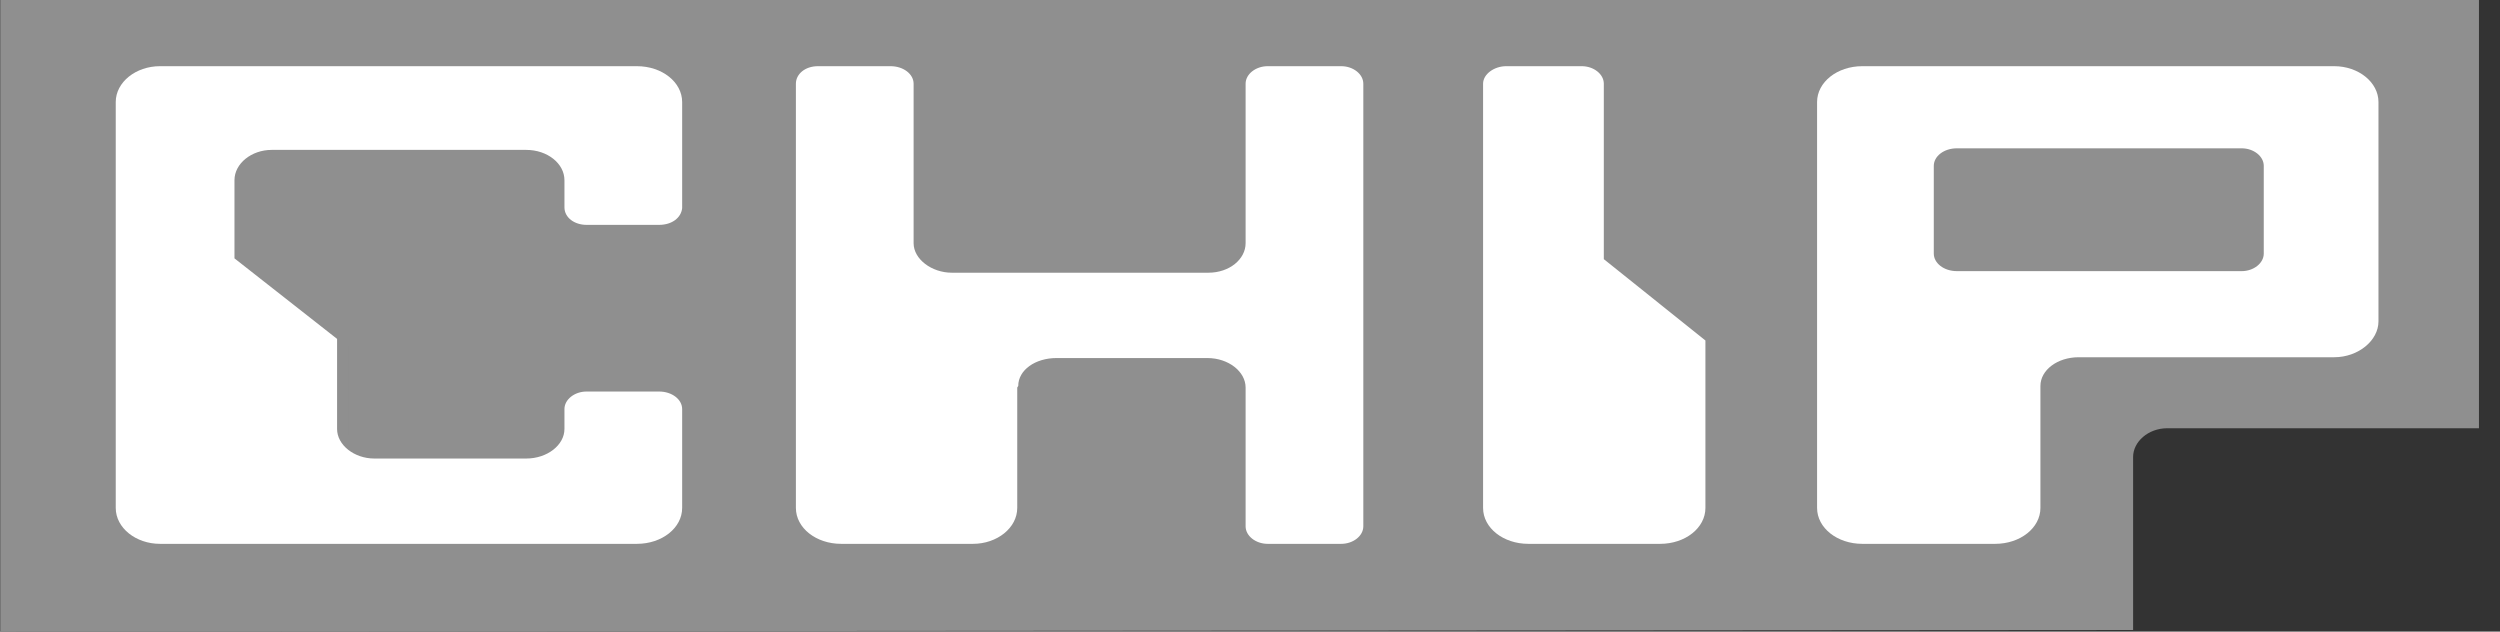
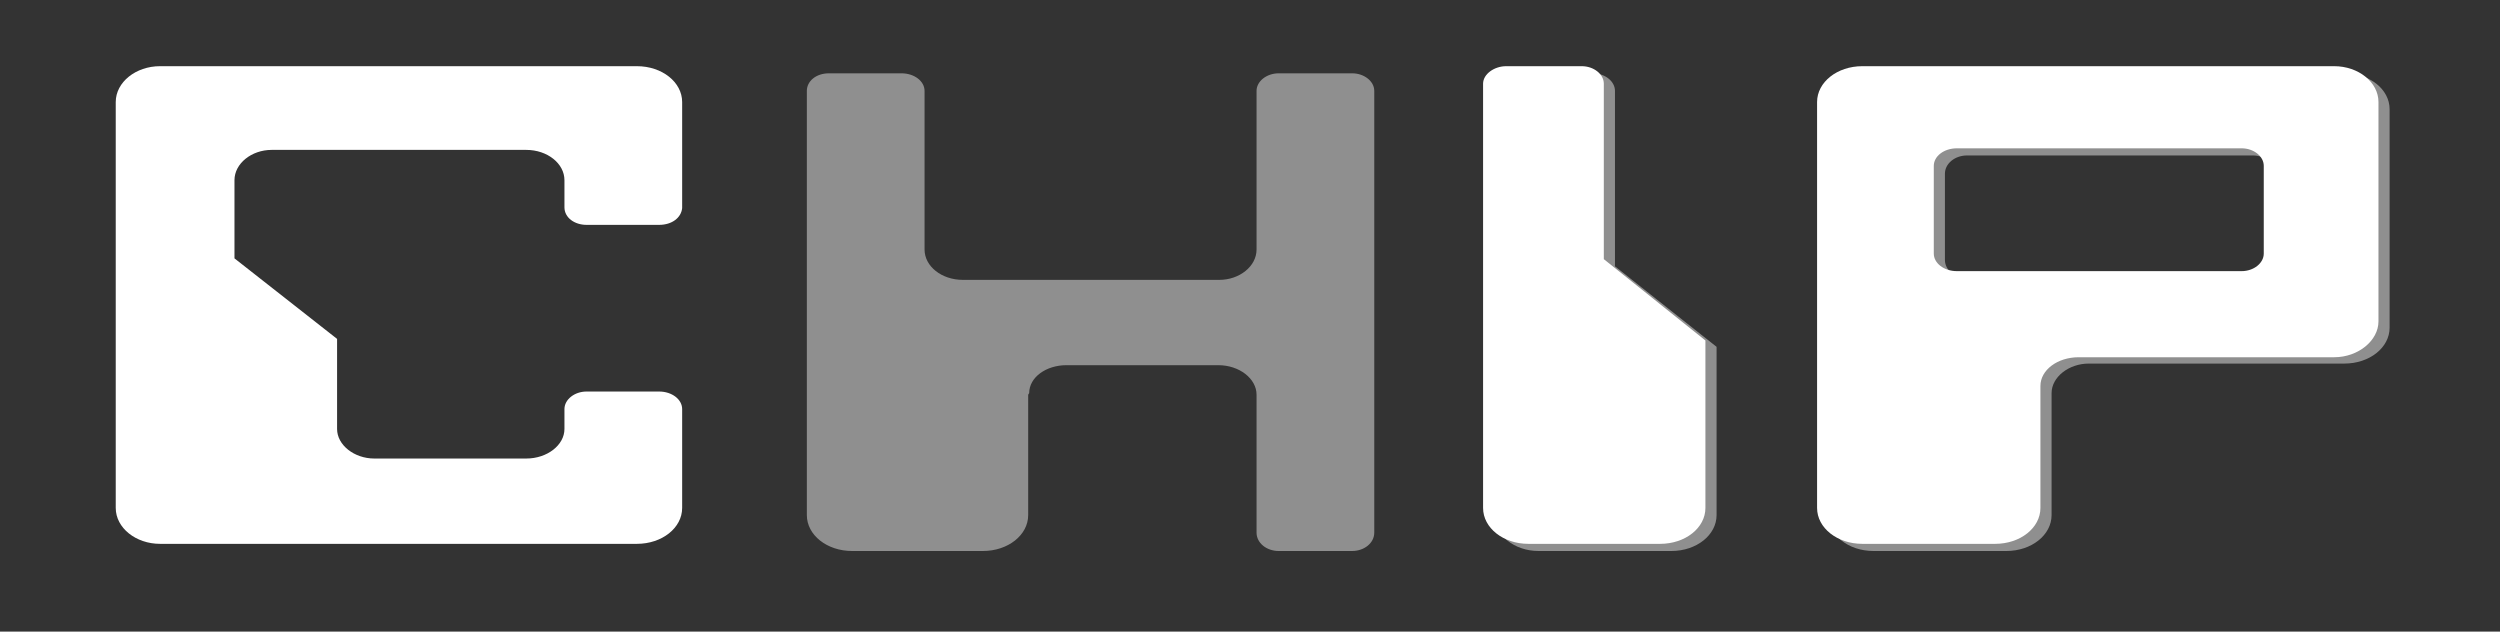
<svg xmlns="http://www.w3.org/2000/svg" fill="none" viewBox="0 0 95 24" height="24" width="95">
  <rect x="0" y="0" width="95" height="24" fill="#333333" stroke="none" />
  <g clip-path="url(#clip0_6189_12187)">
-     <path fill="#8F8F8F" d="M81.058 17.364C81.058 16.788 81.632 16.273 82.358 16.273H94.21V0H0.01V24L81.058 23.939V17.364Z" />
-     <path fill="#8F8F8F" d="M22.716 8.816H25.469C25.927 8.816 26.31 8.513 26.31 8.15H26.348V4.15C26.348 3.392 25.583 2.786 24.628 2.786H6.506C5.551 2.786 4.824 3.392 4.824 4.15V19.574C4.824 20.332 5.551 20.938 6.506 20.938H24.628C25.583 20.938 26.348 20.332 26.348 19.574V15.816C26.348 15.422 25.966 15.12 25.469 15.12H22.716C22.257 15.12 21.837 15.422 21.837 15.816L21.875 16.544C21.875 17.18 21.225 17.695 20.422 17.695H14.649C13.847 17.695 13.235 17.18 13.235 16.544V13.12L9.335 10.089V7.089C9.335 6.483 9.985 5.968 10.75 5.968H20.422C21.225 5.968 21.875 6.483 21.875 7.089L21.837 8.15C21.837 8.513 22.257 8.816 22.716 8.816Z" />
    <path fill="#8F8F8F" d="M51.381 2.786H48.59C48.132 2.786 47.749 3.089 47.749 3.453V9.483C47.749 10.12 47.099 10.635 46.335 10.635H36.586C35.783 10.635 35.133 10.12 35.133 9.483V3.453C35.133 3.089 34.751 2.786 34.254 2.786H31.501C31.004 2.786 30.66 3.089 30.66 3.453V19.574C30.66 20.332 31.425 20.938 32.38 20.938H37.35C38.306 20.938 39.071 20.332 39.071 19.574V14.998L39.109 14.938C39.109 14.332 39.759 13.877 40.524 13.877H46.296C47.099 13.877 47.749 14.392 47.749 14.998V14.938V20.241C47.749 20.635 48.132 20.938 48.59 20.938H51.381C51.84 20.938 52.222 20.635 52.222 20.241V3.453C52.222 3.089 51.84 2.786 51.381 2.786Z" />
    <path fill="#8F8F8F" d="M61.369 10.12V3.453C61.369 3.089 60.987 2.786 60.528 2.786H57.661C57.202 2.786 56.781 3.089 56.781 3.453V19.574C56.781 20.332 57.546 20.938 58.463 20.938H63.51C64.466 20.938 65.23 20.332 65.23 19.574V13.18L61.369 10.12Z" />
    <path fill="#8F8F8F" d="M89.085 2.786H71.193C70.237 2.786 69.473 3.392 69.473 4.15V19.574C69.473 20.332 70.237 20.938 71.193 20.938H76.24C77.195 20.938 77.96 20.332 77.96 19.574V14.938C77.96 14.332 78.61 13.816 79.374 13.816H89.085C90.041 13.816 90.805 13.21 90.805 12.453V4.15C90.805 3.392 90.041 2.786 89.085 2.786ZM86.447 9.877C86.447 10.271 86.065 10.574 85.606 10.574H74.749C74.29 10.574 73.907 10.271 73.907 9.877V6.604C73.907 6.21 74.29 5.907 74.749 5.907H85.606C86.065 5.907 86.447 6.21 86.447 6.604V9.877Z" />
    <path fill="white" d="M22.29 8.545H25.043C25.54 8.545 25.884 8.272 25.922 7.909V3.878C25.922 3.121 25.158 2.515 24.202 2.515H6.081C5.163 2.515 4.398 3.121 4.398 3.878V19.302C4.398 20.06 5.163 20.666 6.081 20.666H24.202C25.158 20.666 25.922 20.06 25.922 19.302V15.545C25.922 15.181 25.54 14.878 25.043 14.878H22.29C21.832 14.878 21.449 15.181 21.449 15.545V16.302C21.449 16.909 20.799 17.424 19.997 17.424H14.224C13.459 17.424 12.809 16.909 12.809 16.302V12.878L8.91 9.818V6.848C8.91 6.212 9.56 5.696 10.324 5.696H19.997C20.799 5.696 21.449 6.212 21.449 6.848V7.878C21.449 8.272 21.832 8.545 22.29 8.545Z" />
-     <path fill="white" d="M50.965 2.515H48.174C47.715 2.515 47.333 2.818 47.333 3.181V9.242C47.333 9.848 46.721 10.363 45.919 10.363H36.17C35.405 10.363 34.717 9.848 34.717 9.242V3.181C34.717 2.818 34.335 2.515 33.838 2.515H31.085C30.588 2.515 30.244 2.818 30.244 3.181V19.302C30.244 20.06 31.009 20.666 31.965 20.666H36.973C37.89 20.666 38.655 20.06 38.655 19.302V14.727L38.693 14.666C38.693 14.06 39.343 13.606 40.146 13.606H45.88C46.683 13.606 47.333 14.121 47.333 14.727V14.666V20C47.333 20.363 47.715 20.666 48.174 20.666H50.965C51.424 20.666 51.806 20.363 51.806 20V3.181C51.806 2.818 51.424 2.515 50.965 2.515Z" />
    <path fill="white" d="M60.945 9.848V3.181C60.945 2.818 60.563 2.515 60.104 2.515H57.237C56.778 2.515 56.357 2.818 56.357 3.181V19.302C56.357 20.06 57.122 20.666 58.078 20.666H63.086C64.042 20.666 64.806 20.06 64.806 19.302V12.939L60.945 9.848Z" />
    <path fill="white" d="M88.699 2.515H70.769C69.813 2.515 69.049 3.121 69.049 3.878V19.302C69.049 20.06 69.813 20.666 70.769 20.666H75.816C76.771 20.666 77.536 20.06 77.536 19.302V14.666C77.536 14.06 78.186 13.575 78.989 13.575H88.699C89.617 13.575 90.382 12.939 90.382 12.212V3.878C90.382 3.121 89.617 2.515 88.699 2.515ZM86.023 9.636C86.023 9.999 85.641 10.303 85.182 10.303H74.363C73.866 10.303 73.484 9.999 73.484 9.636V6.303C73.484 5.939 73.866 5.636 74.363 5.636H85.182C85.641 5.636 86.023 5.939 86.023 6.303V9.636Z" />
  </g>
  <defs>
    <clipPath id="clip0_6189_12187">
      <rect fill="white" height="24" width="94.2" />
    </clipPath>
  </defs>
</svg>